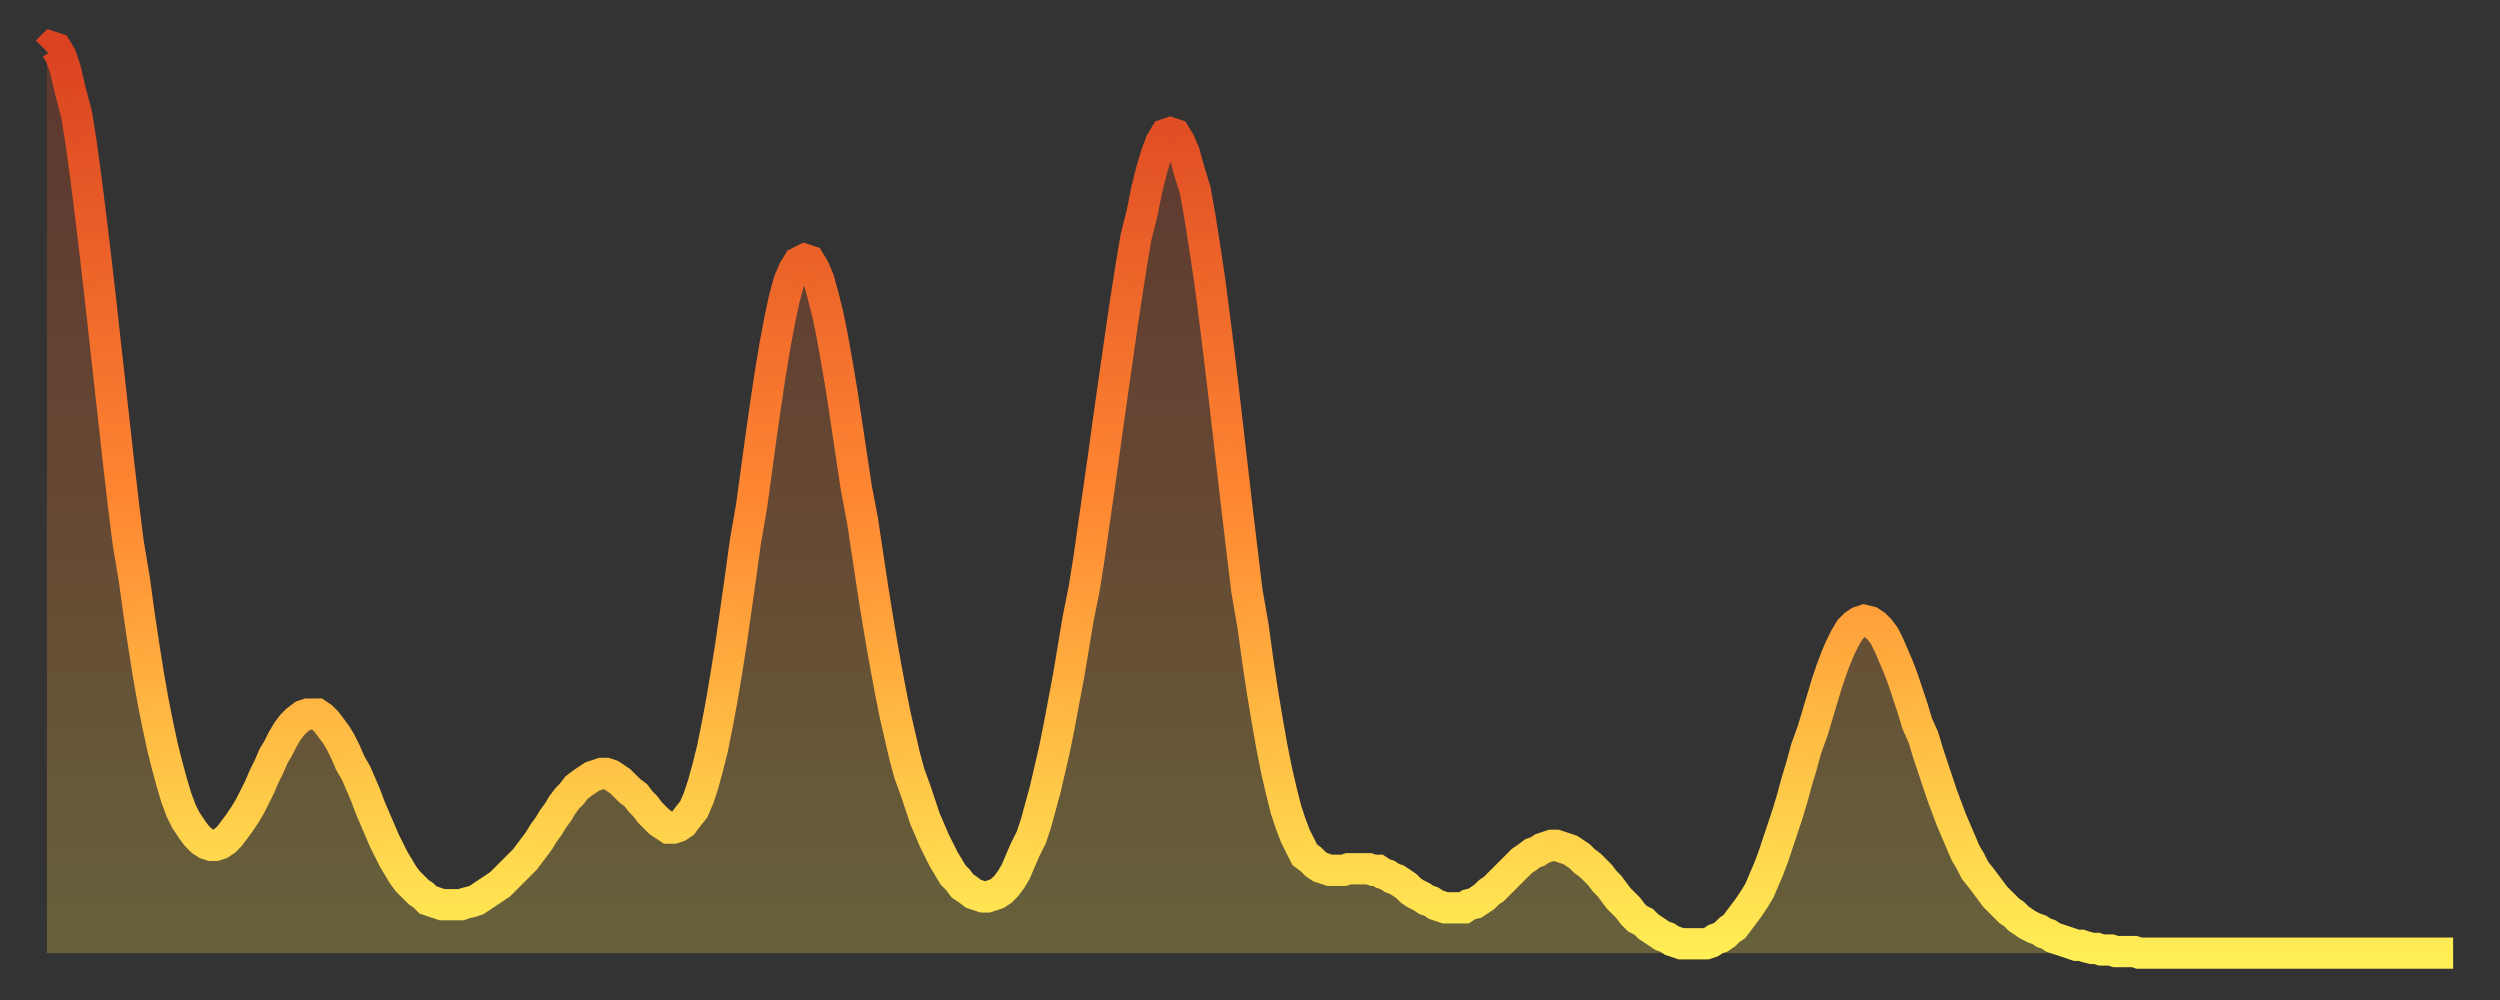
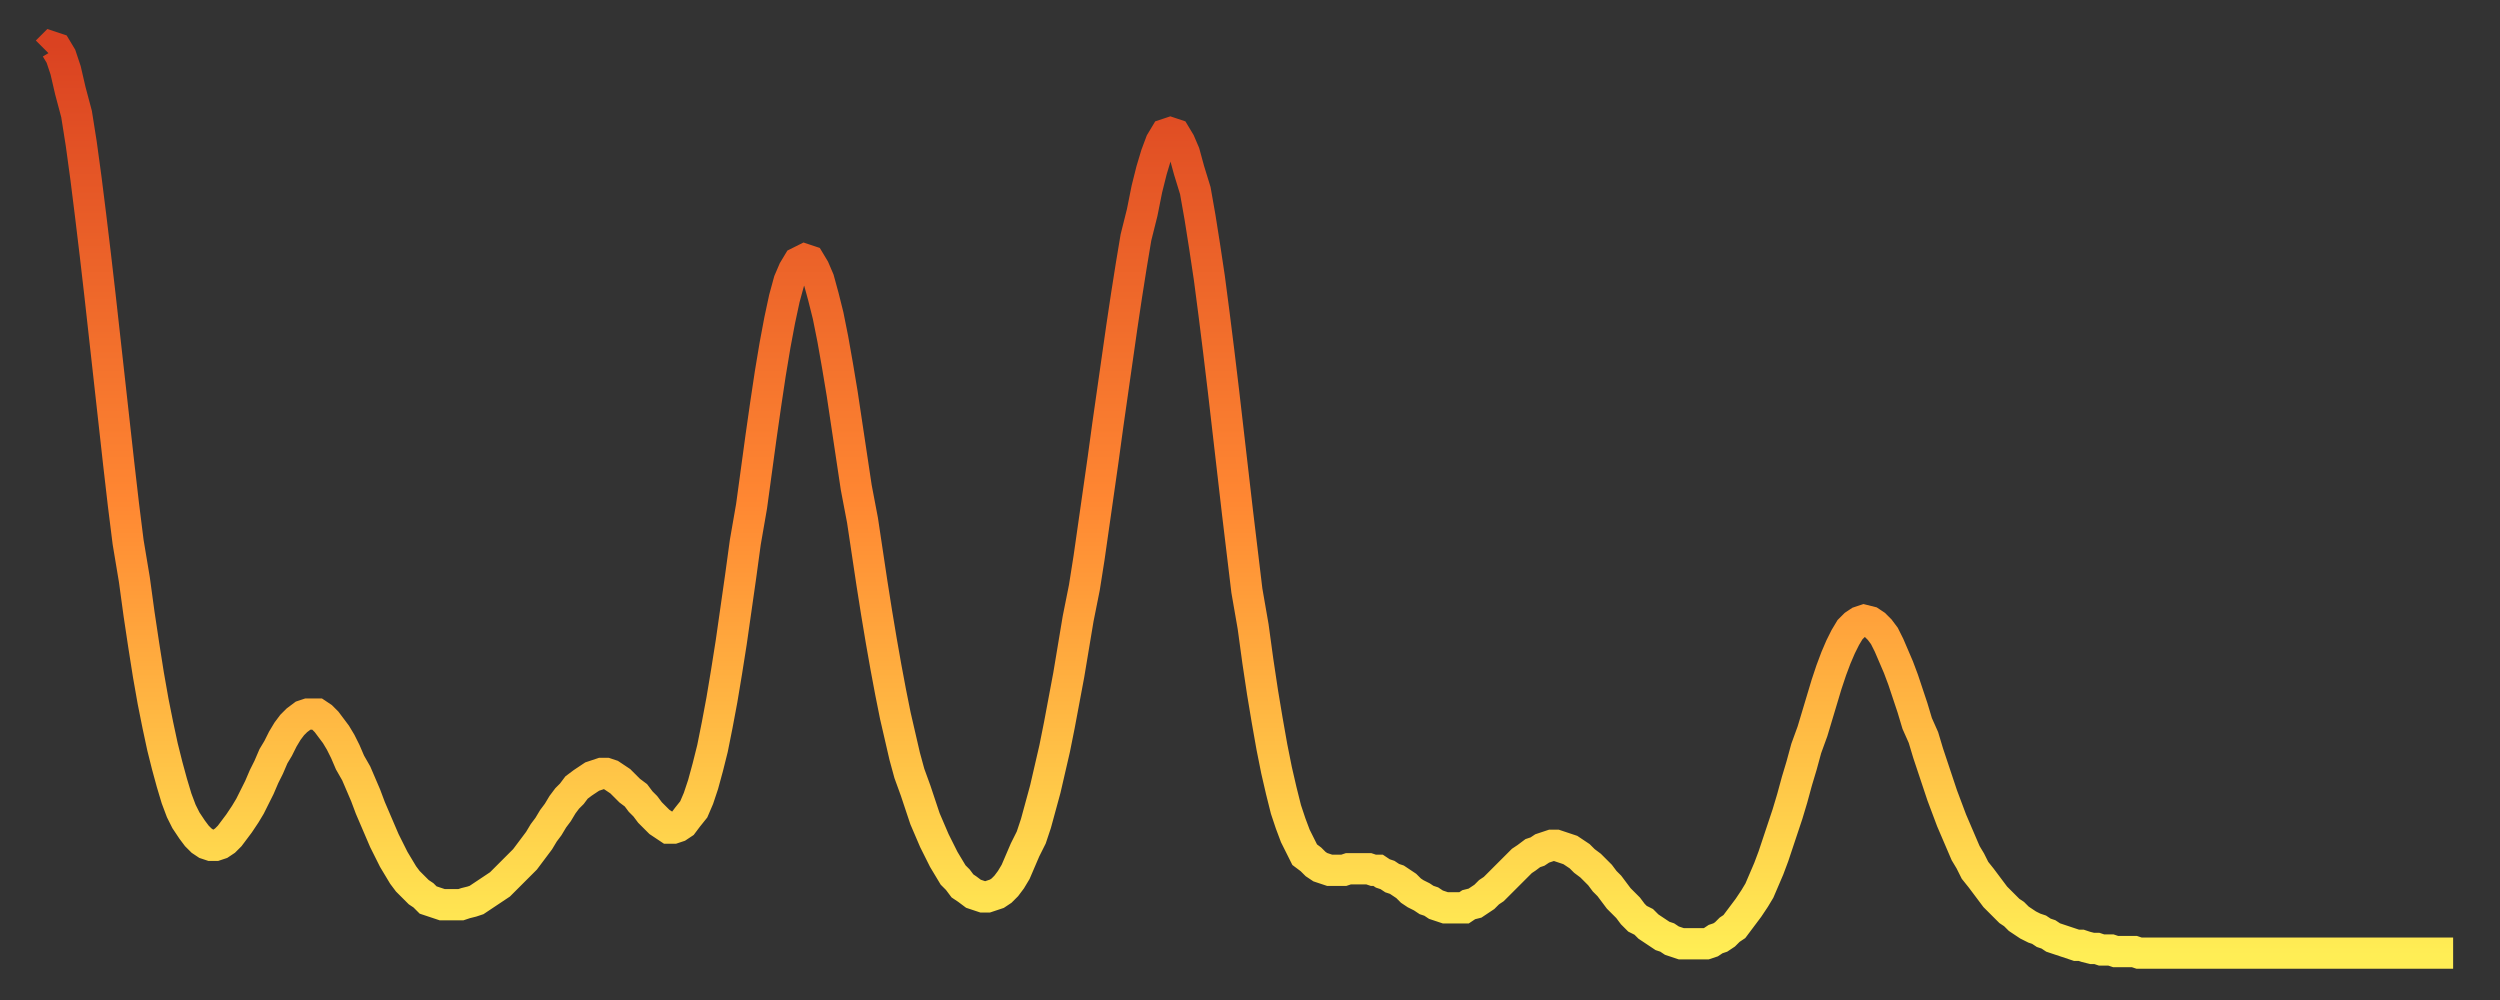
<svg xmlns="http://www.w3.org/2000/svg" baseProfile="full" height="64" version="1.1" width="160">
  <rect width="100%" height="100%" fill="#333333" stroke="none" />
  <defs>
    <linearGradient id="id47098" x1="0" x2="0" y1="0" y2="1">
      <stop offset="0%" stop-color="#da4221" />
      <stop offset="50%" stop-color="#ff8732" />
      <stop offset="100%" stop-color="#ffee55" />
    </linearGradient>
  </defs>
  <g transform="translate(3,3)">
    <g>
      <path d="M 0.0 0.3 0.3 0.0 0.6 0.1 0.9 0.6 1.2 1.5 1.5 2.8 1.9 4.3 2.2 6.2 2.5 8.4 2.8 10.8 3.1 13.3 3.4 15.9 3.7 18.6 4.0 21.3 4.3 24.0 4.6 26.7 4.9 29.3 5.2 31.7 5.6 34.1 5.9 36.3 6.2 38.3 6.5 40.2 6.8 41.9 7.1 43.4 7.4 44.8 7.7 46.0 8.0 47.1 8.3 48.1 8.6 48.9 8.9 49.5 9.3 50.1 9.6 50.5 9.9 50.8 10.2 51.0 10.5 51.1 10.8 51.1 11.1 51.0 11.4 50.8 11.7 50.5 12.0 50.1 12.3 49.7 12.7 49.1 13.0 48.6 13.3 48.0 13.6 47.4 13.9 46.7 14.2 46.1 14.5 45.4 14.8 44.9 15.1 44.3 15.4 43.8 15.7 43.4 16.0 43.1 16.4 42.8 16.7 42.7 17.0 42.7 17.3 42.7 17.6 42.9 17.9 43.2 18.2 43.6 18.5 44.0 18.8 44.5 19.1 45.1 19.4 45.8 19.8 46.5 20.1 47.2 20.4 47.9 20.7 48.7 21.0 49.4 21.3 50.1 21.6 50.8 21.9 51.4 22.2 52.0 22.5 52.5 22.8 53.0 23.1 53.4 23.5 53.8 23.8 54.1 24.1 54.3 24.4 54.6 24.7 54.7 25.0 54.8 25.3 54.9 25.6 54.9 25.9 54.9 26.2 54.9 26.5 54.9 26.8 54.8 27.2 54.7 27.5 54.6 27.8 54.4 28.1 54.2 28.4 54.0 28.7 53.8 29.0 53.6 29.3 53.3 29.6 53.0 29.9 52.7 30.2 52.4 30.6 52.0 30.9 51.6 31.2 51.2 31.5 50.8 31.8 50.3 32.1 49.9 32.4 49.4 32.7 49.0 33.0 48.5 33.3 48.1 33.6 47.8 33.9 47.4 34.3 47.1 34.6 46.9 34.9 46.7 35.2 46.6 35.5 46.5 35.8 46.5 36.1 46.6 36.4 46.8 36.7 47.0 37.0 47.3 37.3 47.6 37.7 47.9 38.0 48.3 38.3 48.6 38.6 49.0 38.9 49.3 39.2 49.6 39.5 49.8 39.8 50.0 40.1 50.0 40.4 49.9 40.7 49.7 41.0 49.3 41.4 48.8 41.7 48.1 42.0 47.2 42.3 46.1 42.6 44.9 42.9 43.4 43.2 41.8 43.5 40.0 43.8 38.1 44.1 36.0 44.4 33.9 44.7 31.7 45.1 29.4 45.4 27.2 45.7 25.0 46.0 22.9 46.3 20.9 46.6 19.1 46.9 17.5 47.2 16.1 47.5 15.0 47.8 14.3 48.1 13.8 48.5 13.6 48.8 13.7 49.1 14.2 49.4 14.9 49.7 16.0 50.0 17.2 50.3 18.7 50.6 20.4 50.9 22.2 51.2 24.2 51.5 26.2 51.8 28.2 52.2 30.3 52.5 32.3 52.8 34.3 53.1 36.2 53.4 38.0 53.7 39.7 54.0 41.3 54.3 42.8 54.6 44.1 54.9 45.4 55.2 46.5 55.6 47.6 55.9 48.5 56.2 49.4 56.5 50.1 56.8 50.8 57.1 51.4 57.4 52.0 57.7 52.5 58.0 53.0 58.3 53.3 58.6 53.7 58.9 53.9 59.3 54.2 59.6 54.3 59.9 54.4 60.2 54.4 60.5 54.3 60.8 54.2 61.1 54.0 61.4 53.7 61.7 53.3 62.0 52.8 62.3 52.1 62.6 51.4 63.0 50.6 63.3 49.7 63.6 48.6 63.9 47.5 64.2 46.2 64.5 44.9 64.8 43.4 65.1 41.8 65.4 40.2 65.7 38.4 66.0 36.6 66.4 34.6 66.7 32.7 67.0 30.6 67.3 28.5 67.6 26.4 67.9 24.2 68.2 22.1 68.5 20.0 68.8 17.9 69.1 15.9 69.4 14.0 69.7 12.2 70.1 10.6 70.4 9.1 70.7 7.9 71.0 6.9 71.3 6.1 71.6 5.6 71.9 5.5 72.2 5.6 72.5 6.1 72.8 6.8 73.1 7.9 73.5 9.2 73.8 10.9 74.1 12.8 74.4 14.8 74.7 17.1 75.0 19.5 75.3 22.0 75.6 24.6 75.9 27.2 76.2 29.8 76.5 32.3 76.8 34.8 77.2 37.1 77.5 39.3 77.8 41.3 78.1 43.1 78.4 44.8 78.7 46.3 79.0 47.6 79.3 48.8 79.6 49.7 79.9 50.5 80.2 51.1 80.5 51.7 80.9 52.0 81.2 52.3 81.5 52.5 81.8 52.6 82.1 52.7 82.4 52.7 82.7 52.7 83.0 52.7 83.3 52.6 83.6 52.6 83.9 52.6 84.3 52.6 84.6 52.6 84.9 52.7 85.2 52.7 85.5 52.9 85.8 53.0 86.1 53.2 86.4 53.3 86.7 53.5 87.0 53.7 87.3 54.0 87.6 54.2 88.0 54.4 88.3 54.6 88.6 54.7 88.9 54.9 89.2 55.0 89.5 55.1 89.8 55.1 90.1 55.1 90.4 55.1 90.7 55.1 91.0 54.9 91.4 54.8 91.7 54.6 92.0 54.4 92.3 54.1 92.6 53.9 92.9 53.6 93.2 53.3 93.5 53.0 93.8 52.7 94.1 52.4 94.4 52.1 94.7 51.9 95.1 51.6 95.4 51.5 95.7 51.3 96.0 51.2 96.3 51.1 96.6 51.1 96.9 51.2 97.2 51.3 97.5 51.4 97.8 51.6 98.1 51.8 98.4 52.1 98.8 52.4 99.1 52.7 99.4 53.0 99.7 53.4 100.0 53.7 100.3 54.1 100.6 54.5 100.9 54.8 101.2 55.1 101.5 55.5 101.8 55.8 102.2 56.0 102.5 56.3 102.8 56.5 103.1 56.7 103.4 56.9 103.7 57.0 104.0 57.2 104.3 57.3 104.6 57.4 104.9 57.4 105.2 57.4 105.5 57.4 105.9 57.4 106.2 57.4 106.5 57.3 106.8 57.1 107.1 57.0 107.4 56.8 107.7 56.5 108.0 56.3 108.3 55.9 108.6 55.5 108.9 55.1 109.3 54.5 109.6 54.0 109.9 53.3 110.2 52.6 110.5 51.8 110.8 50.9 111.1 50.0 111.4 49.1 111.7 48.1 112.0 47.0 112.3 46.0 112.6 44.9 113.0 43.8 113.3 42.8 113.6 41.8 113.9 40.8 114.2 39.9 114.5 39.1 114.8 38.4 115.1 37.8 115.4 37.3 115.7 37.0 116.0 36.8 116.3 36.7 116.7 36.8 117.0 37.0 117.3 37.3 117.6 37.7 117.9 38.3 118.2 39.0 118.5 39.7 118.8 40.5 119.1 41.4 119.4 42.3 119.7 43.3 120.1 44.2 120.4 45.2 120.7 46.1 121.0 47.0 121.3 47.9 121.6 48.7 121.9 49.5 122.2 50.2 122.5 50.9 122.8 51.6 123.1 52.1 123.4 52.7 123.8 53.2 124.1 53.6 124.4 54.0 124.7 54.4 125.0 54.7 125.3 55.0 125.6 55.3 125.9 55.5 126.2 55.8 126.5 56.0 126.8 56.2 127.2 56.4 127.5 56.5 127.8 56.7 128.1 56.8 128.4 57.0 128.7 57.1 129.0 57.2 129.3 57.3 129.6 57.4 129.9 57.5 130.2 57.5 130.5 57.6 130.9 57.7 131.2 57.7 131.5 57.8 131.8 57.8 132.1 57.8 132.4 57.9 132.7 57.9 133.0 57.9 133.3 57.9 133.6 57.9 133.9 58.0 134.2 58.0 134.6 58.0 134.9 58.0 135.2 58.0 135.5 58.0 135.8 58.0 136.1 58.0 136.4 58.0 136.7 58.0 137.0 58.0 137.3 58.0 137.6 58.0 138.0 58.0 138.3 58.0 138.6 58.0 138.9 58.0 139.2 58.0 139.5 58.0 139.8 58.0 140.1 58.0 140.4 58.0 140.7 58.0 141.0 58.0 141.3 58.0 141.7 58.0 142.0 58.0 142.3 58.0 142.6 58.0 142.9 58.0 143.2 58.0 143.5 58.0 143.8 58.0 144.1 58.0 144.4 58.0 144.7 58.0 145.1 58.0 145.4 58.0 145.7 58.0 146.0 58.0 146.3 58.0 146.6 58.0 146.9 58.0 147.2 58.0 147.5 58.0 147.8 58.0 148.1 58.0 148.4 58.0 148.8 58.0 149.1 58.0 149.4 58.0 149.7 58.0 150.0 58.0 150.3 58.0 150.6 58.0 150.9 58.0 151.2 58.0 151.5 58.0 151.8 58.0 152.1 58.0 152.5 58.0 152.8 58.0 153.1 58.0 153.4 58.0 153.7 58.0 154.0 58.0" fill="none" id="graph-curve" opacity="1" stroke="url(#id47098)" stroke-width="2" />
-       <path d="M 0 58 L 0.0 0.3 0.3 0.0 0.6 0.1 0.9 0.6 1.2 1.5 1.5 2.8 1.9 4.3 2.2 6.2 2.5 8.4 2.8 10.8 3.1 13.3 3.4 15.9 3.7 18.6 4.0 21.3 4.3 24.0 4.6 26.7 4.9 29.3 5.2 31.7 5.6 34.1 5.9 36.3 6.2 38.3 6.5 40.2 6.8 41.9 7.1 43.4 7.4 44.8 7.7 46.0 8.0 47.1 8.3 48.1 8.6 48.9 8.9 49.5 9.3 50.1 9.6 50.5 9.9 50.8 10.2 51.0 10.5 51.1 10.8 51.1 11.1 51.0 11.4 50.8 11.7 50.5 12.0 50.1 12.3 49.7 12.7 49.1 13.0 48.6 13.3 48.0 13.6 47.4 13.9 46.7 14.2 46.1 14.5 45.4 14.8 44.9 15.1 44.3 15.4 43.8 15.7 43.4 16.0 43.1 16.4 42.8 16.7 42.7 17.0 42.7 17.3 42.7 17.6 42.9 17.9 43.2 18.2 43.6 18.5 44.0 18.8 44.5 19.1 45.1 19.4 45.8 19.8 46.5 20.1 47.2 20.4 47.9 20.7 48.7 21.0 49.4 21.3 50.1 21.6 50.8 21.9 51.4 22.2 52.0 22.5 52.5 22.8 53.0 23.1 53.4 23.5 53.8 23.8 54.1 24.1 54.3 24.4 54.6 24.7 54.7 25.0 54.8 25.3 54.9 25.6 54.9 25.9 54.9 26.2 54.9 26.5 54.9 26.8 54.8 27.2 54.7 27.5 54.6 27.8 54.4 28.1 54.2 28.4 54.0 28.7 53.8 29.0 53.6 29.3 53.3 29.6 53.0 29.9 52.7 30.2 52.4 30.6 52.0 30.9 51.6 31.2 51.2 31.5 50.8 31.8 50.3 32.1 49.9 32.4 49.4 32.7 49.0 33.0 48.5 33.3 48.1 33.6 47.8 33.9 47.4 34.3 47.1 34.6 46.9 34.9 46.7 35.2 46.6 35.5 46.5 35.8 46.5 36.1 46.6 36.4 46.8 36.7 47.0 37.0 47.3 37.3 47.6 37.7 47.9 38.0 48.3 38.3 48.6 38.6 49.0 38.9 49.3 39.2 49.6 39.5 49.8 39.8 50.0 40.1 50.0 40.4 49.9 40.7 49.7 41.0 49.3 41.4 48.8 41.7 48.1 42.0 47.2 42.3 46.1 42.6 44.9 42.9 43.4 43.2 41.8 43.5 40.0 43.8 38.1 44.1 36.0 44.4 33.9 44.7 31.7 45.1 29.4 45.4 27.2 45.7 25.0 46.0 22.9 46.3 20.9 46.6 19.1 46.9 17.5 47.2 16.1 47.5 15.0 47.8 14.3 48.1 13.8 48.5 13.6 48.8 13.7 49.1 14.2 49.4 14.9 49.7 16.0 50.0 17.2 50.3 18.7 50.6 20.4 50.9 22.2 51.2 24.2 51.5 26.2 51.8 28.2 52.2 30.3 52.5 32.3 52.8 34.3 53.1 36.2 53.4 38.0 53.7 39.7 54.0 41.3 54.3 42.8 54.6 44.1 54.9 45.4 55.2 46.5 55.6 47.6 55.9 48.5 56.2 49.4 56.5 50.1 56.8 50.8 57.1 51.4 57.4 52.0 57.7 52.5 58.0 53.0 58.3 53.3 58.6 53.7 58.9 53.9 59.3 54.2 59.6 54.3 59.9 54.4 60.2 54.4 60.5 54.3 60.8 54.2 61.1 54.0 61.4 53.7 61.7 53.3 62.0 52.8 62.3 52.1 62.6 51.4 63.0 50.6 63.3 49.7 63.6 48.6 63.9 47.5 64.2 46.2 64.5 44.9 64.8 43.4 65.1 41.8 65.4 40.2 65.7 38.4 66.0 36.6 66.4 34.6 66.7 32.7 67.0 30.6 67.3 28.5 67.6 26.4 67.9 24.2 68.2 22.1 68.5 20.0 68.8 17.9 69.1 15.9 69.4 14.0 69.7 12.2 70.1 10.6 70.4 9.1 70.7 7.9 71.0 6.9 71.3 6.1 71.6 5.6 71.9 5.5 72.2 5.6 72.5 6.1 72.8 6.8 73.1 7.9 73.5 9.2 73.8 10.9 74.1 12.8 74.4 14.8 74.7 17.1 75.0 19.5 75.3 22.0 75.6 24.6 75.9 27.2 76.2 29.8 76.5 32.3 76.8 34.8 77.2 37.1 77.5 39.3 77.8 41.3 78.1 43.1 78.4 44.8 78.7 46.3 79.0 47.6 79.3 48.8 79.6 49.7 79.9 50.5 80.2 51.1 80.5 51.7 80.9 52.0 81.2 52.3 81.5 52.5 81.8 52.6 82.1 52.7 82.4 52.7 82.7 52.7 83.0 52.7 83.3 52.6 83.6 52.6 83.9 52.6 84.3 52.6 84.6 52.6 84.9 52.7 85.2 52.7 85.5 52.9 85.8 53.0 86.1 53.2 86.4 53.3 86.7 53.5 87.0 53.7 87.3 54.0 87.6 54.2 88.0 54.4 88.3 54.6 88.6 54.7 88.9 54.9 89.2 55.0 89.5 55.1 89.8 55.1 90.1 55.1 90.4 55.1 90.7 55.1 91.0 54.9 91.4 54.8 91.7 54.6 92.0 54.4 92.3 54.1 92.6 53.9 92.9 53.6 93.2 53.3 93.5 53.0 93.8 52.7 94.1 52.4 94.4 52.1 94.7 51.9 95.1 51.6 95.4 51.5 95.7 51.3 96.0 51.2 96.3 51.1 96.6 51.1 96.9 51.2 97.2 51.3 97.5 51.4 97.8 51.6 98.1 51.8 98.4 52.1 98.8 52.4 99.1 52.7 99.4 53.0 99.7 53.4 100.0 53.7 100.3 54.1 100.6 54.5 100.9 54.8 101.2 55.1 101.5 55.5 101.8 55.8 102.2 56.0 102.5 56.3 102.8 56.5 103.1 56.7 103.4 56.9 103.7 57.0 104.0 57.2 104.3 57.3 104.6 57.4 104.9 57.4 105.2 57.4 105.5 57.4 105.9 57.4 106.2 57.4 106.5 57.3 106.8 57.1 107.1 57.0 107.4 56.8 107.7 56.5 108.0 56.3 108.3 55.9 108.6 55.5 108.9 55.1 109.3 54.5 109.6 54.0 109.9 53.3 110.2 52.6 110.5 51.8 110.8 50.9 111.1 50.0 111.4 49.1 111.7 48.1 112.0 47.0 112.3 46.0 112.6 44.9 113.0 43.8 113.3 42.8 113.6 41.8 113.9 40.8 114.2 39.9 114.5 39.1 114.8 38.4 115.1 37.8 115.4 37.3 115.7 37.0 116.0 36.8 116.3 36.7 116.7 36.8 117.0 37.0 117.3 37.3 117.6 37.7 117.9 38.3 118.2 39.0 118.5 39.7 118.8 40.5 119.1 41.4 119.4 42.3 119.7 43.3 120.1 44.2 120.4 45.2 120.7 46.1 121.0 47.0 121.3 47.9 121.6 48.7 121.9 49.5 122.2 50.2 122.5 50.9 122.8 51.6 123.1 52.1 123.4 52.7 123.8 53.2 124.1 53.6 124.4 54.0 124.7 54.4 125.0 54.7 125.3 55.0 125.6 55.3 125.9 55.5 126.2 55.8 126.5 56.0 126.8 56.2 127.2 56.4 127.5 56.5 127.8 56.7 128.1 56.8 128.4 57.0 128.7 57.1 129.0 57.2 129.3 57.3 129.6 57.4 129.9 57.5 130.2 57.5 130.5 57.6 130.9 57.7 131.2 57.7 131.5 57.8 131.8 57.8 132.1 57.8 132.4 57.9 132.7 57.9 133.0 57.9 133.3 57.9 133.6 57.9 133.9 58.0 134.2 58.0 134.6 58.0 134.9 58.0 135.2 58.0 135.5 58.0 135.8 58.0 136.1 58.0 136.4 58.0 136.7 58.0 137.0 58.0 137.3 58.0 137.6 58.0 138.0 58.0 138.3 58.0 138.6 58.0 138.9 58.0 139.2 58.0 139.5 58.0 139.8 58.0 140.1 58.0 140.4 58.0 140.7 58.0 141.0 58.0 141.3 58.0 141.7 58.0 142.0 58.0 142.3 58.0 142.6 58.0 142.9 58.0 143.2 58.0 143.5 58.0 143.8 58.0 144.1 58.0 144.4 58.0 144.7 58.0 145.1 58.0 145.4 58.0 145.7 58.0 146.0 58.0 146.3 58.0 146.6 58.0 146.9 58.0 147.2 58.0 147.5 58.0 147.8 58.0 148.1 58.0 148.4 58.0 148.8 58.0 149.1 58.0 149.4 58.0 149.7 58.0 150.0 58.0 150.3 58.0 150.6 58.0 150.9 58.0 151.2 58.0 151.5 58.0 151.8 58.0 152.1 58.0 152.5 58.0 152.8 58.0 153.1 58.0 153.4 58.0 153.7 58.0 154.0 58.0 154 58" fill="url(#id47098)" fill-opacity=".25" id="graph-shadow" />
    </g>
  </g>
</svg>